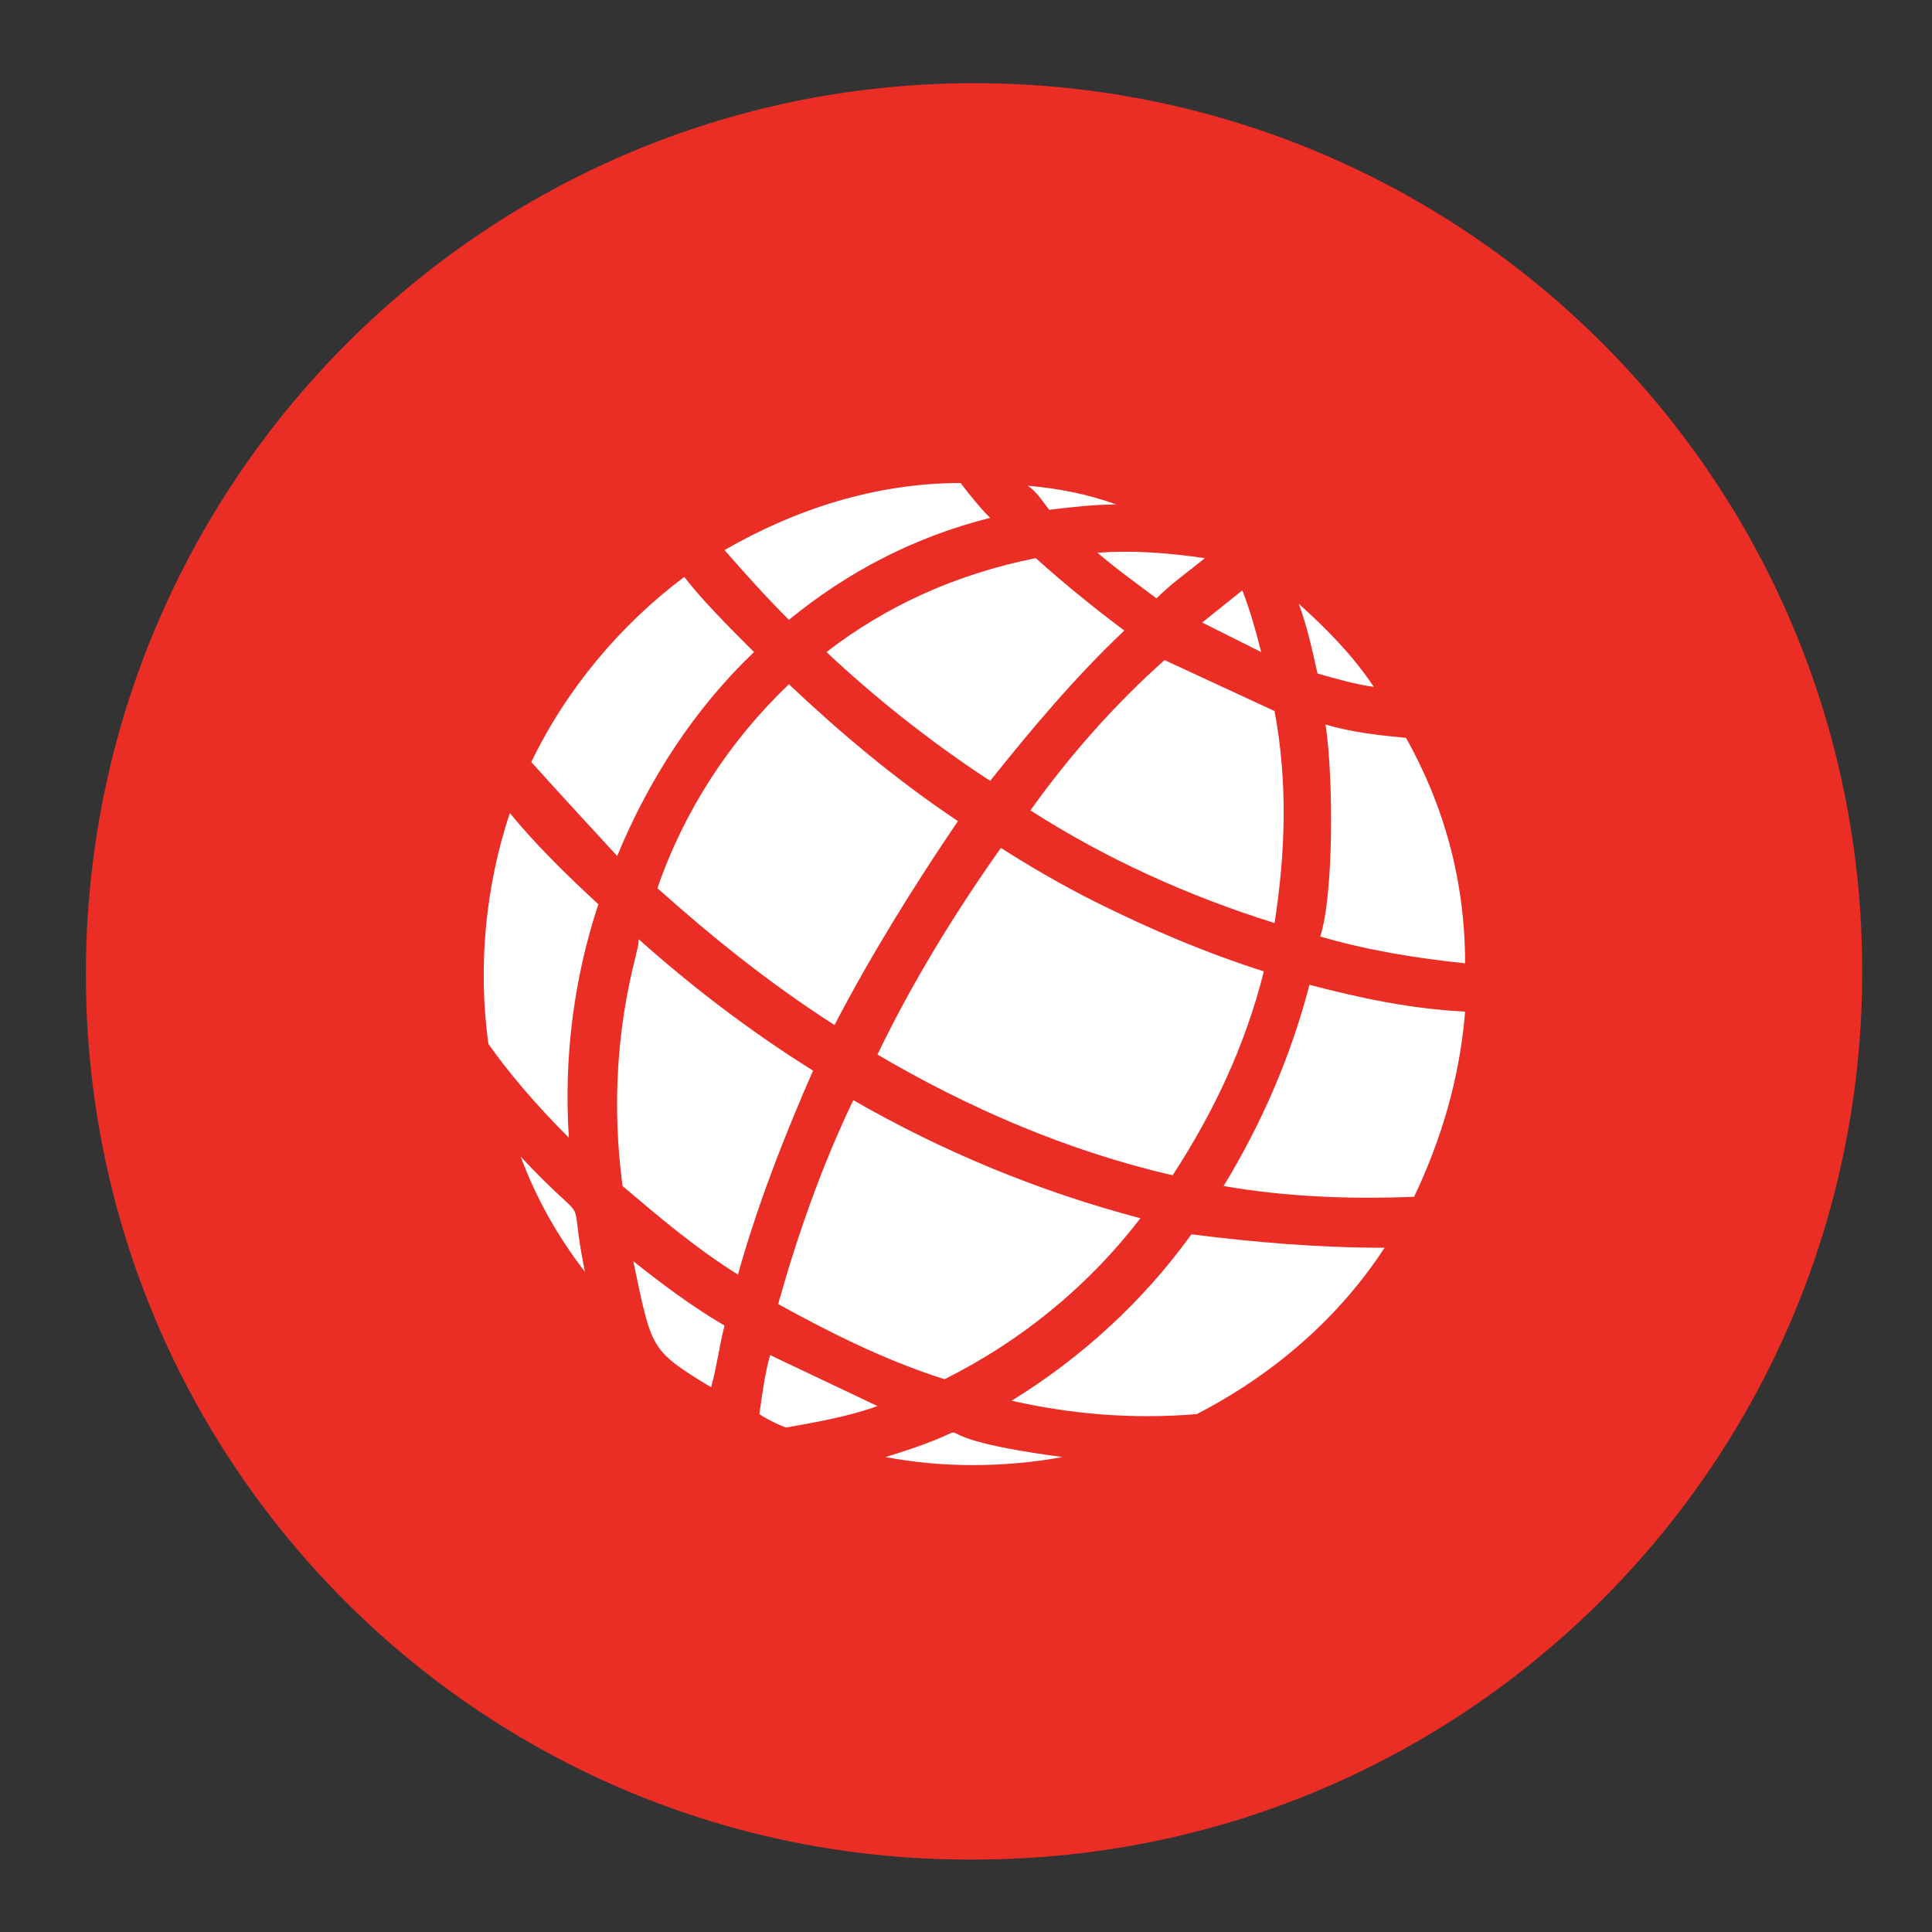
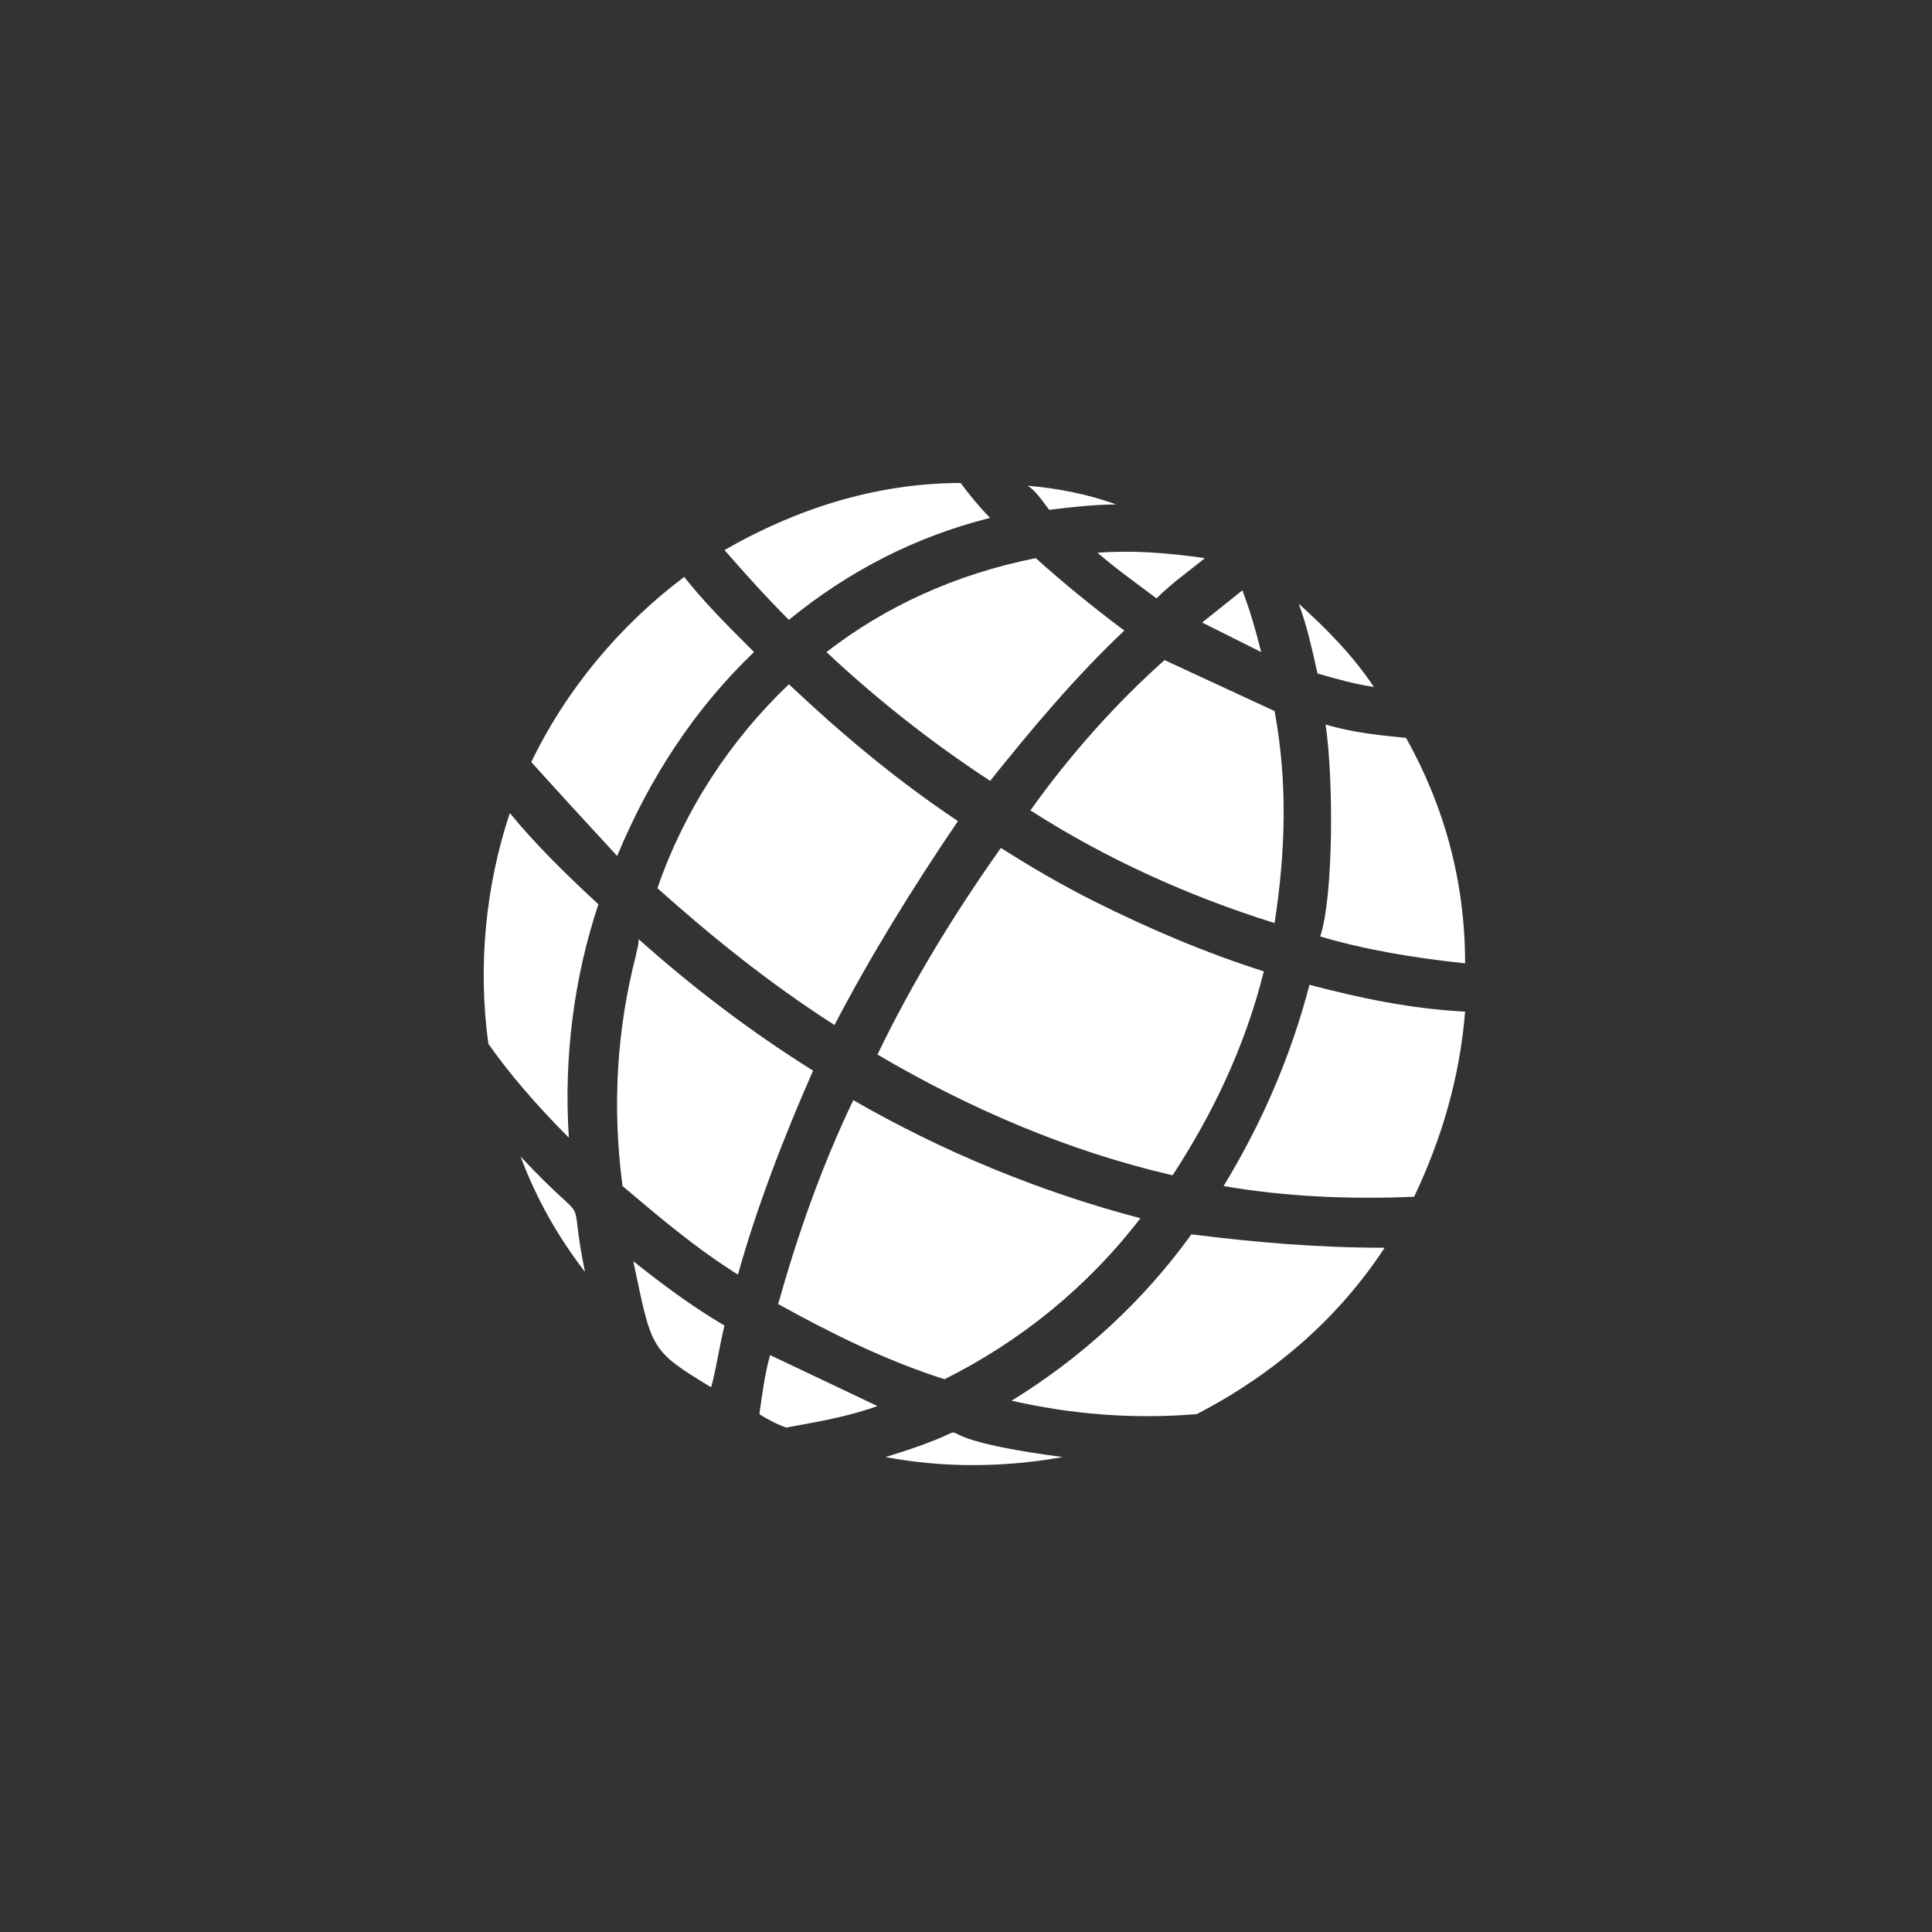
<svg xmlns="http://www.w3.org/2000/svg" id="Layer_1" x="0px" y="0px" viewBox="0 0 72 72" style="enable-background:new 0 0 72 72;" xml:space="preserve">
  <rect x="0" y="0" width="72" height="72" fill="#333333" stroke="none" />
  <style type="text/css"> .st0{fill-rule:evenodd;clip-rule:evenodd;fill:#EA2D25;} .st1{fill-rule:evenodd;clip-rule:evenodd;fill:#FFFFFF;} </style>
  <g>
-     <path class="st0" d="M36.3,3.1c18.3,0,33.1,14.8,33.1,33.1c0,18.3-14.8,33.1-33.1,33.1C18,69.4,3.2,54.6,3.2,36.3 C3.2,18,18,3.1,36.3,3.1L36.3,3.1z" />
    <path class="st1" d="M38.3,18.1c1.1,0.1,2.2,0.3,3.3,0.7c-0.8,0-1.7,0.1-2.5,0.2C38.8,18.6,38.6,18.3,38.3,18.1L38.3,18.1z M48.4,22.5c1,0.9,2,1.9,2.8,3.1c-0.7-0.1-1.4-0.3-2.1-0.5C48.9,24.2,48.7,23.3,48.4,22.5L48.4,22.5z M52.4,27.5 c1.4,2.5,2.2,5.3,2.2,8.4c-1.9-0.2-3.7-0.5-5.4-1c0.5-1.5,0.5-5.9,0.2-7.9C50.4,27.3,51.4,27.4,52.4,27.5L52.4,27.5z M54.6,37.7 c-0.2,2.5-0.9,4.8-1.9,6.9c-2.4,0.1-4.8,0-7.1-0.4c1.4-2.3,2.5-4.8,3.2-7.5C50.7,37.2,52.6,37.6,54.6,37.7L54.6,37.7z M51.6,46.5 c-1.7,2.6-4.1,4.7-7,6.2c-2.4,0.2-4.7,0-6.9-0.5c2.6-1.6,4.9-3.7,6.7-6.2C46.8,46.3,49.1,46.5,51.6,46.5L51.6,46.5z M39.6,54.3 c-2.2,0.4-4.5,0.4-6.6,0C37.9,52.8,32.8,53.4,39.6,54.3L39.6,54.3z M29.3,53.2c-0.3-0.1-0.7-0.3-1-0.5c0.1-0.7,0.2-1.5,0.4-2.2 l4,1.9C31.6,52.8,30.4,53,29.3,53.2L29.3,53.2z M26.5,51.7c-2.3-1.4-2.2-1.4-2.9-4.7c1,0.8,2.2,1.7,3.4,2.4 C26.8,50.2,26.7,51,26.5,51.7L26.5,51.7z M21.8,47.4c-1-1.3-1.8-2.7-2.4-4.3C22.2,46.1,21.1,44,21.8,47.4L21.8,47.4z M18.2,38.9 C17.8,36,18.1,33,19,30.3c0.9,1.1,2,2.2,3.3,3.4c-0.9,2.7-1.3,5.7-1.1,8.7C19.9,41.1,18.9,39.9,18.2,38.9L18.2,38.9z M19.8,28.4 c1.3-2.7,3.3-5.1,5.7-6.9c0.7,0.9,1.6,1.8,2.6,2.8c-2.2,2.1-3.9,4.7-5.1,7.6C21.8,30.6,20.7,29.4,19.8,28.4L19.8,28.4z M27,20.5 c2.6-1.5,5.6-2.5,8.8-2.5c0.3,0.4,0.7,0.9,1.1,1.3c-2.8,0.7-5.3,2-7.5,3.8C28.5,22.2,27.7,21.3,27,20.5L27,20.5z M30.8,24.3 c1.7,1.6,3.8,3.3,6.1,4.8c1.6-2,3.2-3.9,5-5.6c-1.2-0.9-2.3-1.8-3.3-2.7C35.6,21.4,33,22.6,30.8,24.3L30.8,24.3z M38.4,30.2 c2.8,1.8,5.9,3.2,9.1,4.2c0.4-2.6,0.5-5.2,0-7.9l-4.1-1.9C41.6,26.2,39.9,28.1,38.4,30.2L38.4,30.2z M40.8,33.6 c-1.2-0.6-2.4-1.3-3.5-2c-1.7,2.4-3.3,5-4.6,7.7c3.4,2,7.1,3.6,11,4.5c1.5-2.3,2.7-4.8,3.4-7.6C44.9,35.5,42.8,34.6,40.8,33.6 L40.8,33.6z M35.7,30.6c-2.4-1.6-4.5-3.4-6.3-5.1c-2.2,2.1-3.9,4.7-4.9,7.6c1.9,1.7,4.1,3.5,6.6,5.1C32.4,35.7,34,33.1,35.7,30.6 L35.7,30.6z M47,24.3c-0.2-0.8-0.4-1.5-0.7-2.3c-0.5,0.4-1,0.8-1.5,1.2L47,24.3L47,24.3z M35.2,51.4c2.8-1.4,5.3-3.4,7.3-6 c-3.8-1-7.4-2.5-10.7-4.4c-1.2,2.5-2.1,5.1-2.8,7.6C31,49.7,33,50.7,35.2,51.4L35.2,51.4z M23.7,35.6c-0.7,2.7-0.9,5.6-0.5,8.6 c1.3,1.1,2.7,2.3,4.3,3.3c0.7-2.5,1.7-5.1,2.8-7.6c-2.4-1.5-4.6-3.2-6.5-4.9C23.8,35.3,23.7,35.5,23.7,35.6L23.7,35.6z M44.9,20.8 c-1.4-0.2-2.7-0.3-4-0.2c0.7,0.6,1.4,1.1,2.2,1.7C43.7,21.7,44.3,21.3,44.9,20.8L44.9,20.8z" />
  </g>
</svg>